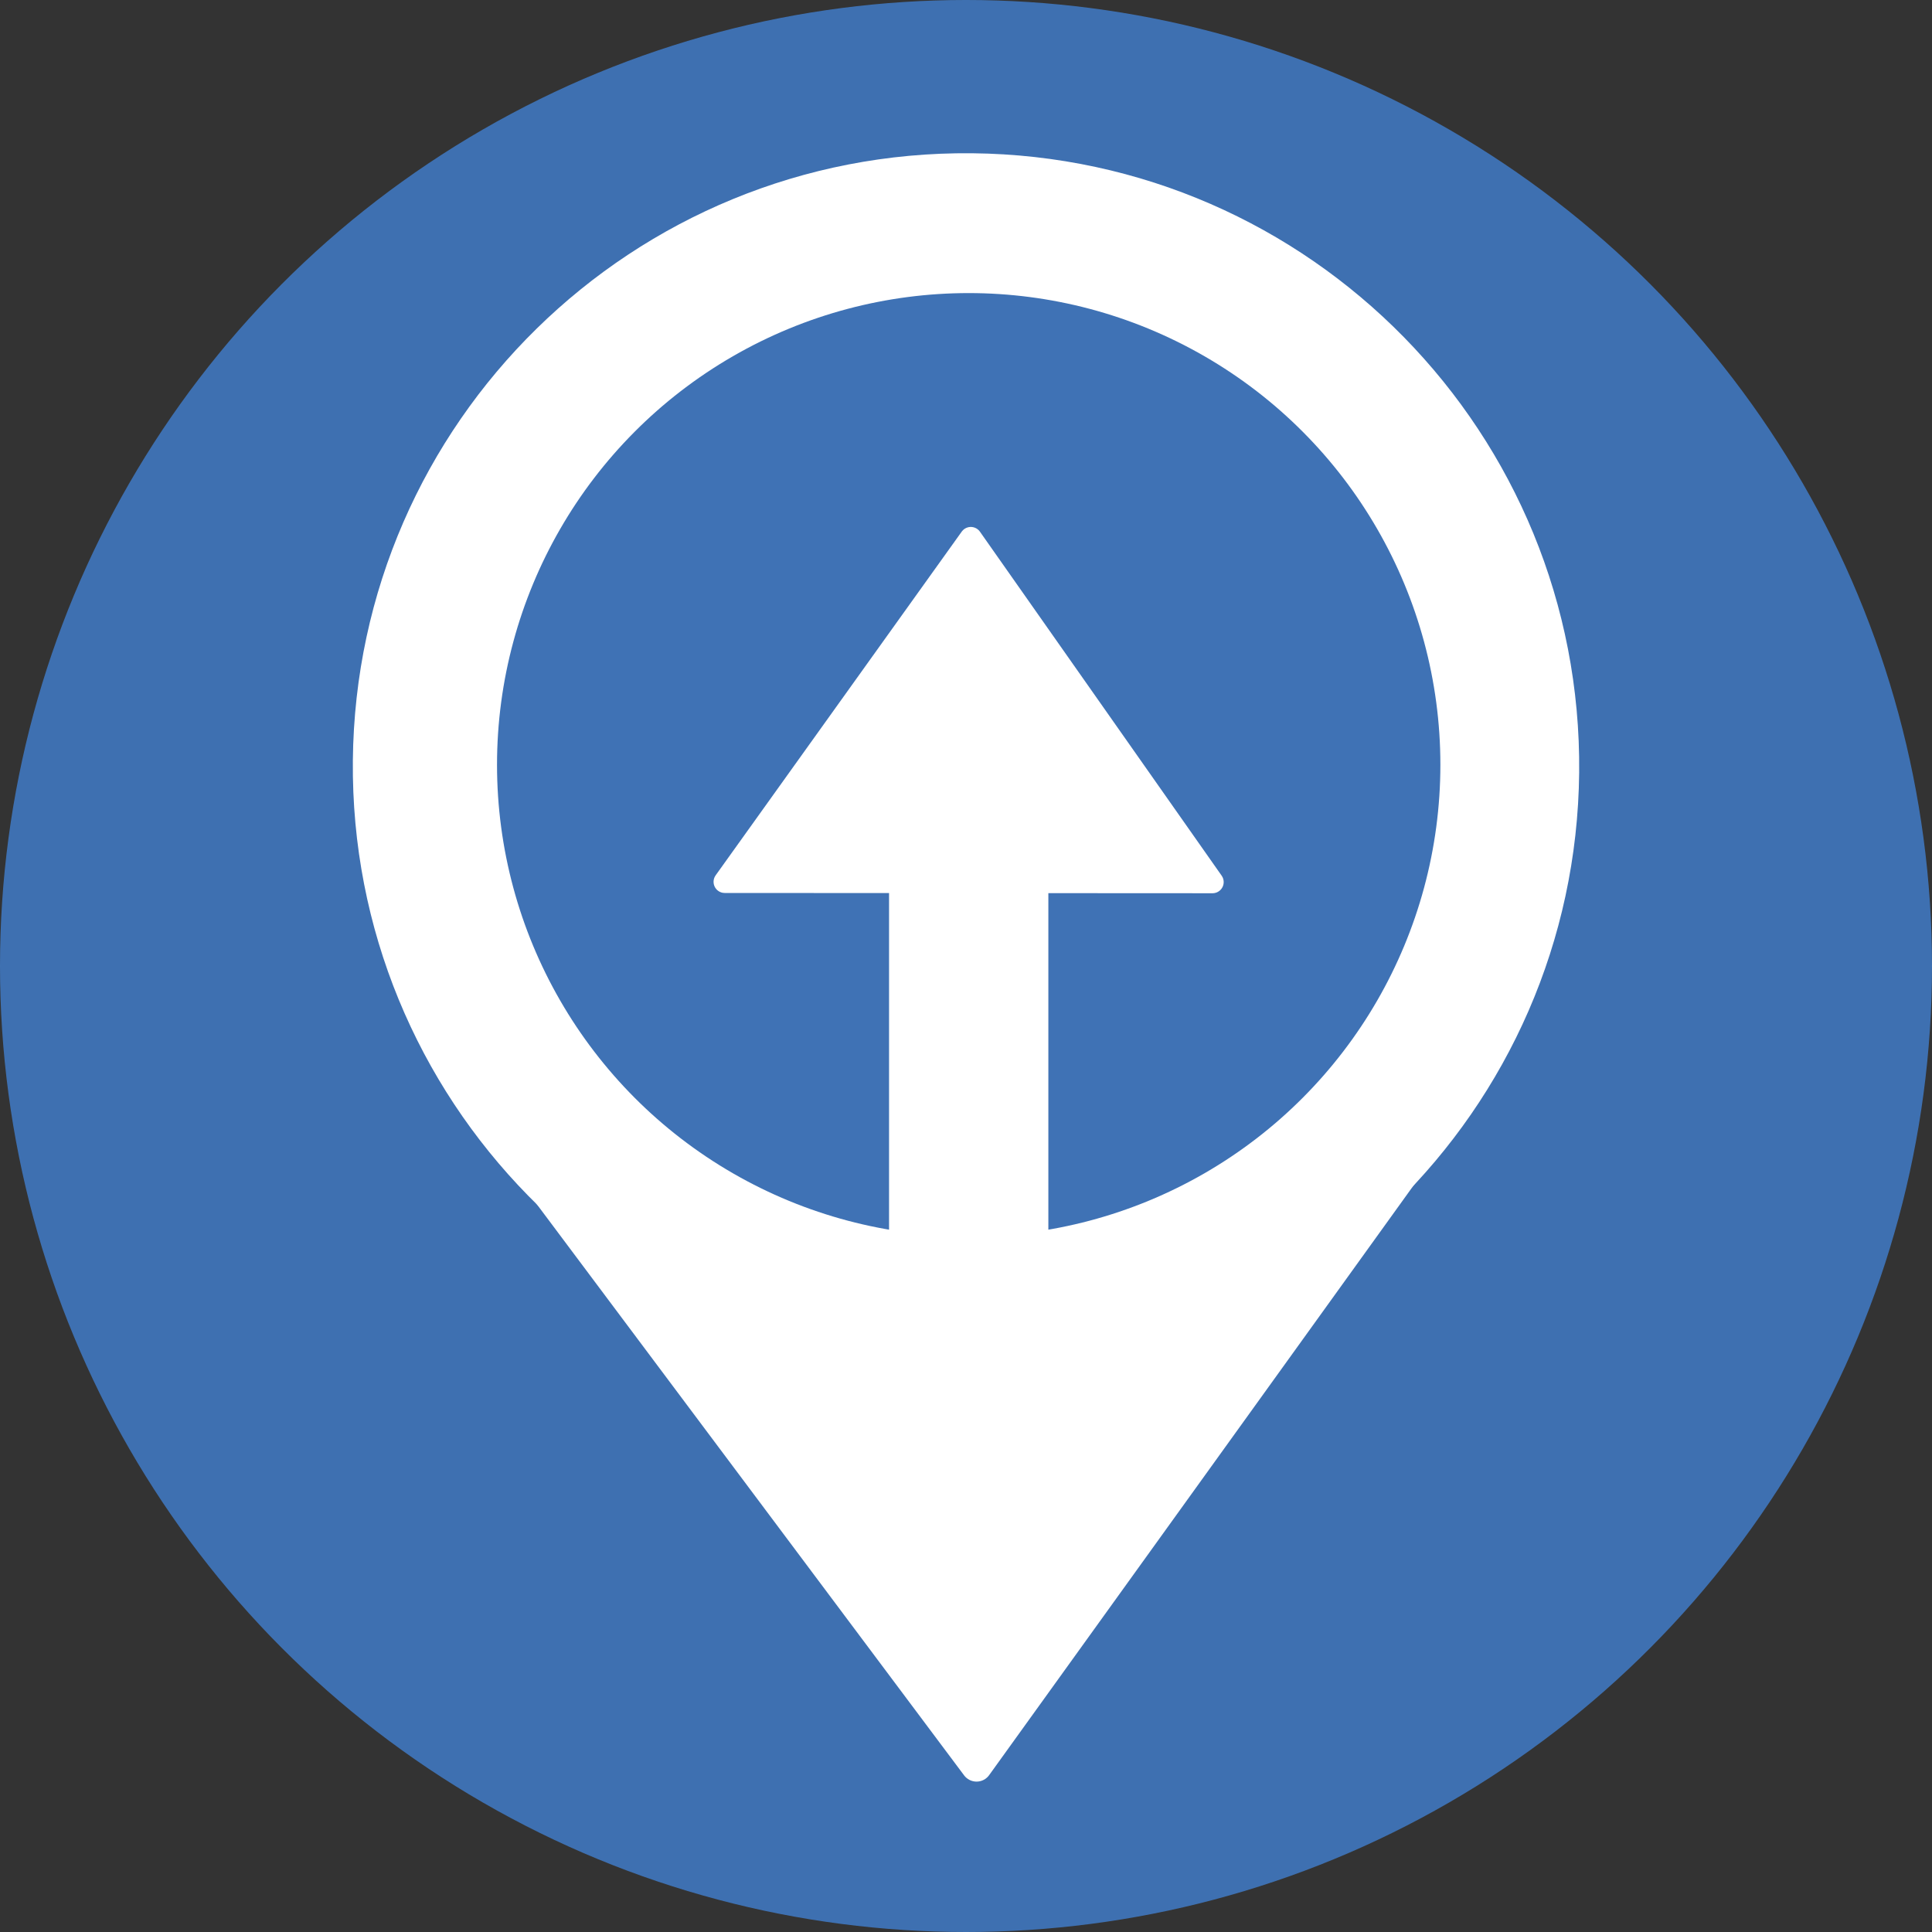
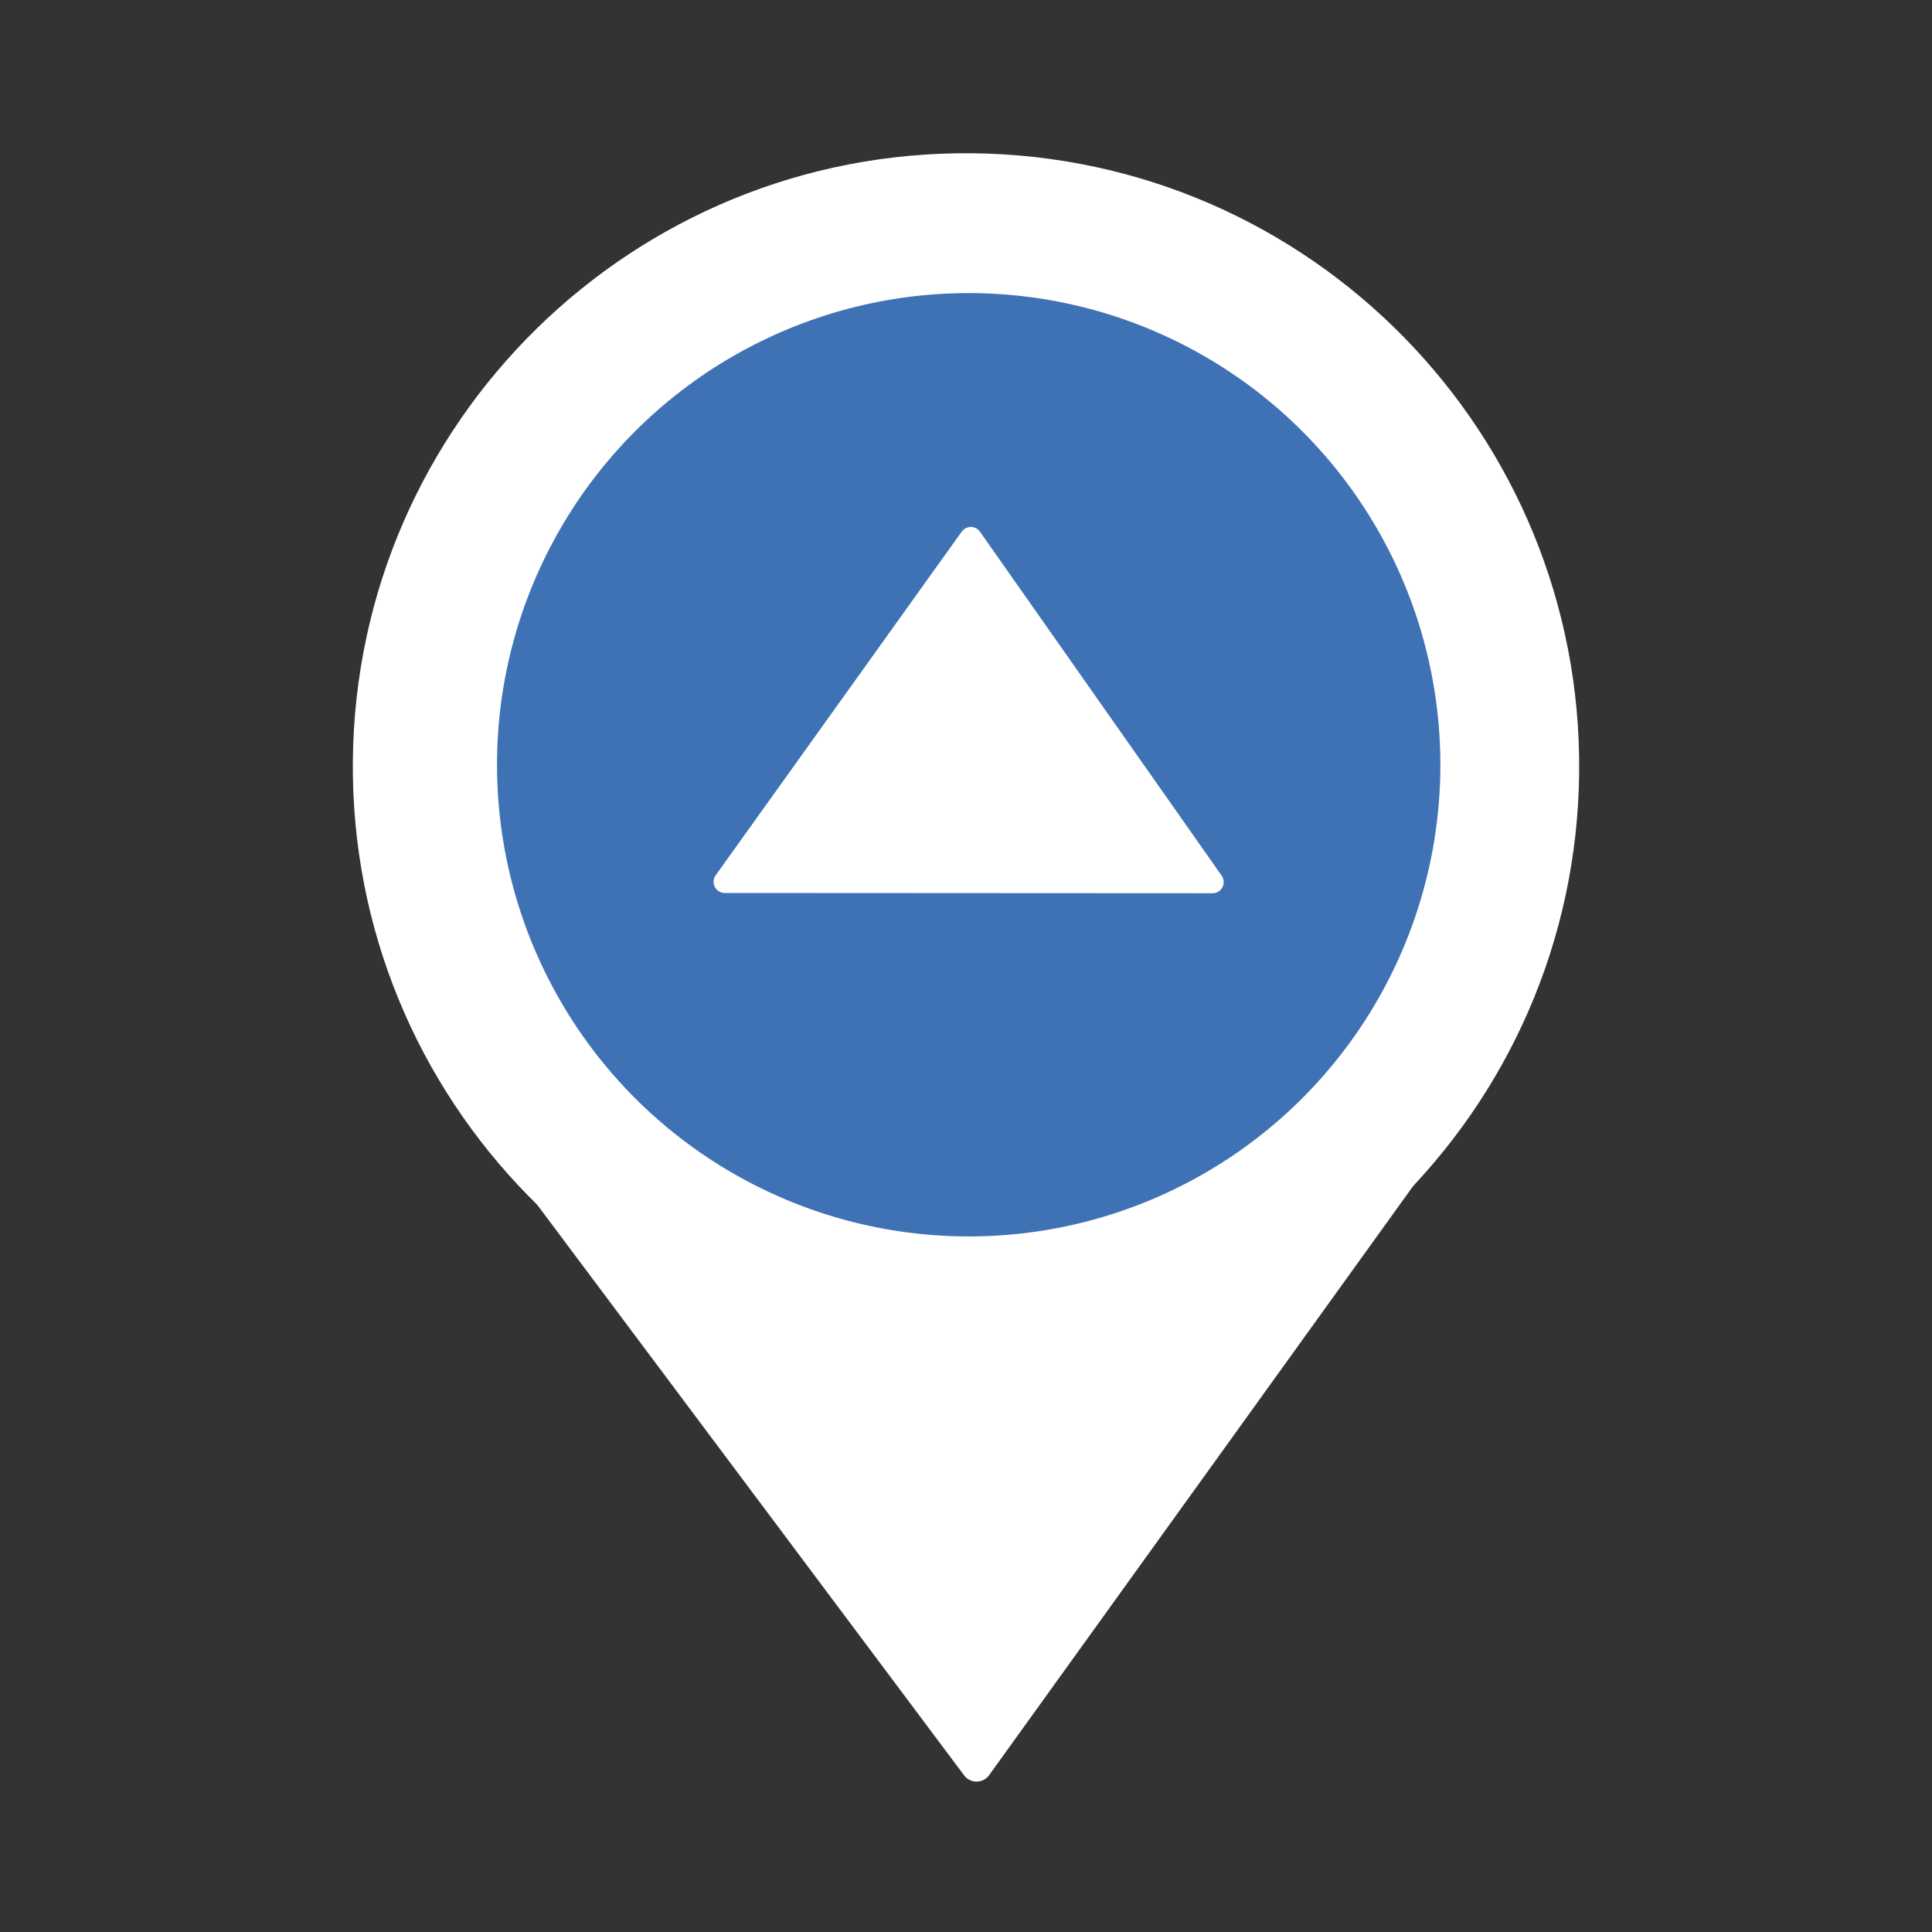
<svg xmlns="http://www.w3.org/2000/svg" xmlns:ns1="http://www.inkscape.org/namespaces/inkscape" xmlns:ns2="http://sodipodi.sourceforge.net/DTD/sodipodi-0.dtd" version="1.1" id="svg2" ns1:export-filename="/Users/ckrey/OwnTracks/owntracks/assets/logos/Logo1024.png" x="0px" y="0px" viewBox="0 0 1024 1024" style="enable-background:new 0 0 1024 1024;" xml:space="preserve">
  <rect x="0" y="0" width="1024" height="1024" fill="#333333" stroke="none" />
  <style type="text/css">
	.st0{opacity:0.97;fill:#3F72B5;}
	.st1{fill:#FFFFFF;}
	.st2{fill:#FFFFFF;stroke:#FFFFFF;stroke-width:16.45;stroke-linejoin:round;}
	.st3{fill:#3F72B5;}
	.st4{fill:#FFFFFF;stroke:#FFFFFF;stroke-width:11.832;stroke-linecap:round;stroke-linejoin:round;}
</style>
-   <circle class="st0" cx="512" cy="512" r="512" />
  <g>
    <g>
      <path id="path4140" ns2:cx="512" ns2:cy="455.06216" ns2:end="4.7220372" ns2:open="true" ns2:rx="260" ns2:ry="260" ns2:start="4.7225992" ns2:type="arc" class="st1" d="    M515.32,81.23c179.47,1.83,323.47,148.79,321.67,328.26c-1.81,179.47-148.74,323.49-328.21,321.71    c-179.47-1.78-323.51-148.7-321.76-328.17c1.76-179.47,148.65-323.54,328.12-321.8" />
      <path class="st2" d="M689.9,580.97c-45.33,45.91-108.28,74.37-177.9,74.37c-69.53,0-132.43-28.4-177.74-74.21l-82.19,0.04    l265.52,354.89l255.6-355.13L689.9,580.97z" />
    </g>
    <circle id="path4175_00000109710847993325628880000001977300949042813345_" class="st3" cx="513.43" cy="405.34" r="250" />
    <g>
-       <rect id="rect4177" x="471.22" y="464.71" class="st1" width="84.43" height="223.13" />
      <path id="path4179" ns1:flatsided="true" ns1:randomized="0" ns1:rounded="0" ns1:transform-center-x="2.2508261" ns1:transform-center-y="-25.821509" ns2:arg1="2.6536291" ns2:arg2="3.7008267" ns2:cx="510" ns2:cy="554.36212" ns2:r1="79.672157" ns2:r2="44.721359" ns2:sides="3" ns2:type="star" class="st4" d="    M384.12,467.38l130.43-182.17l128.11,182.31L384.12,467.38z" />
    </g>
  </g>
</svg>